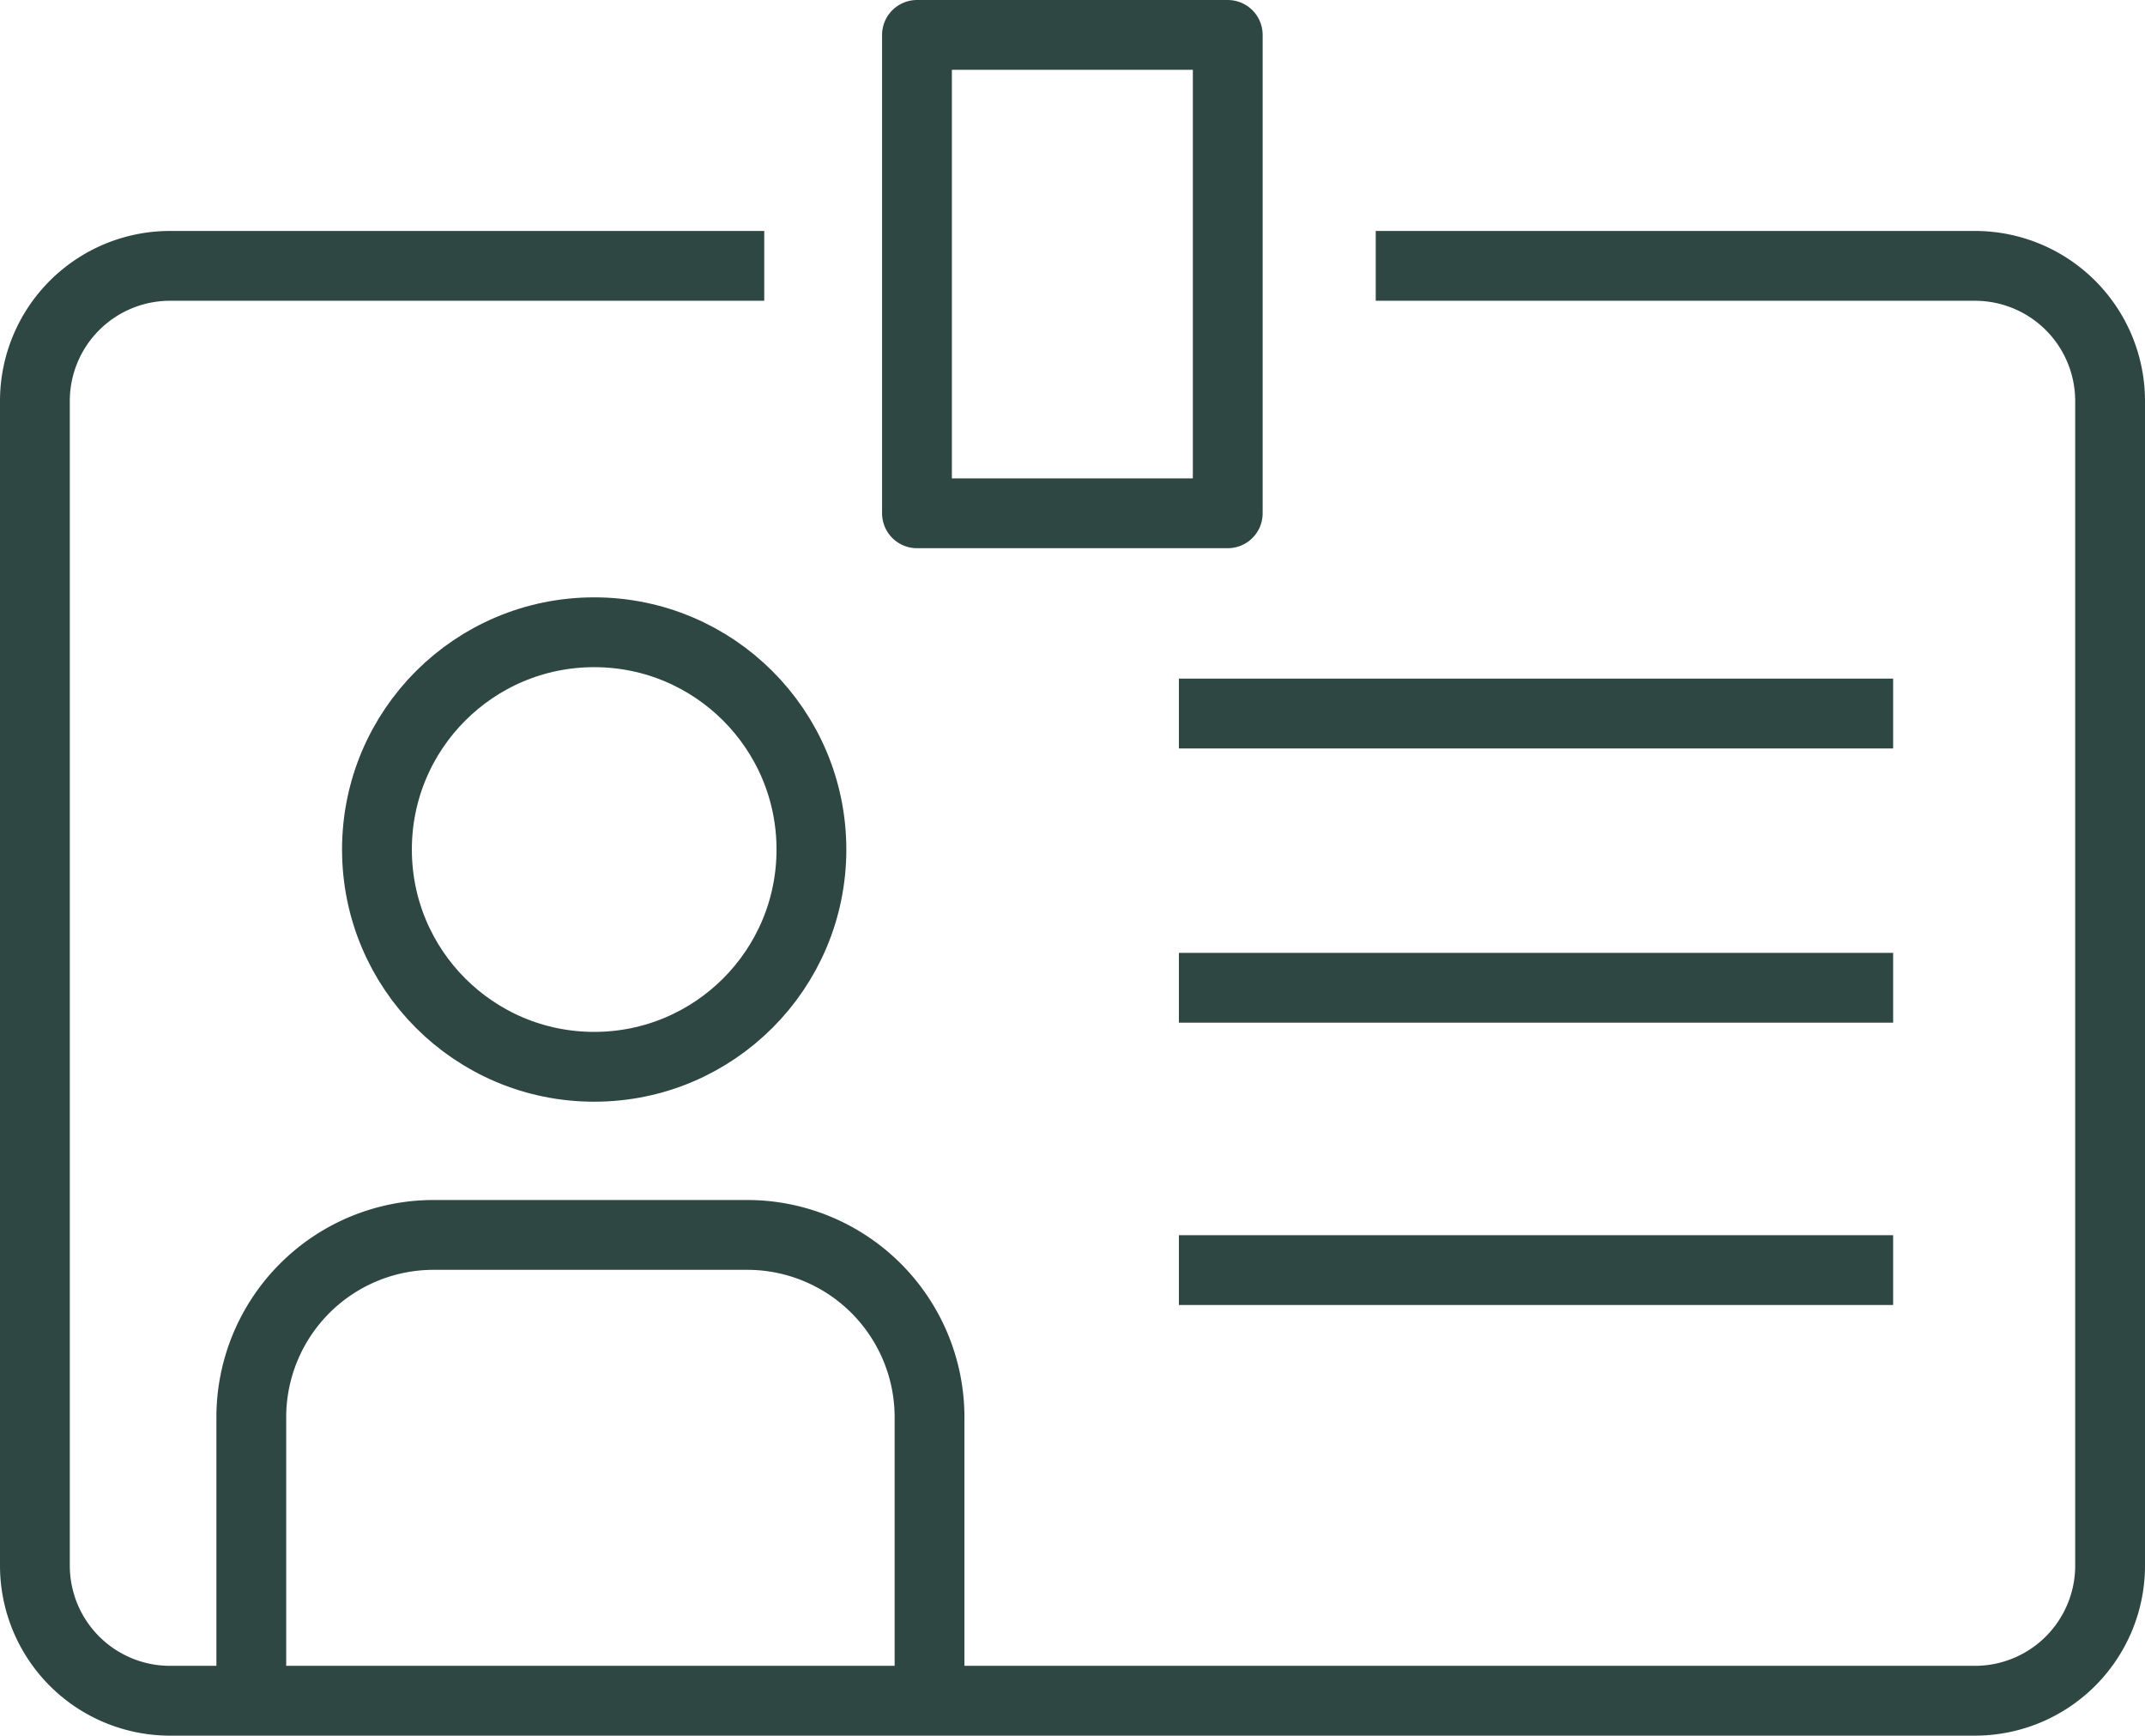
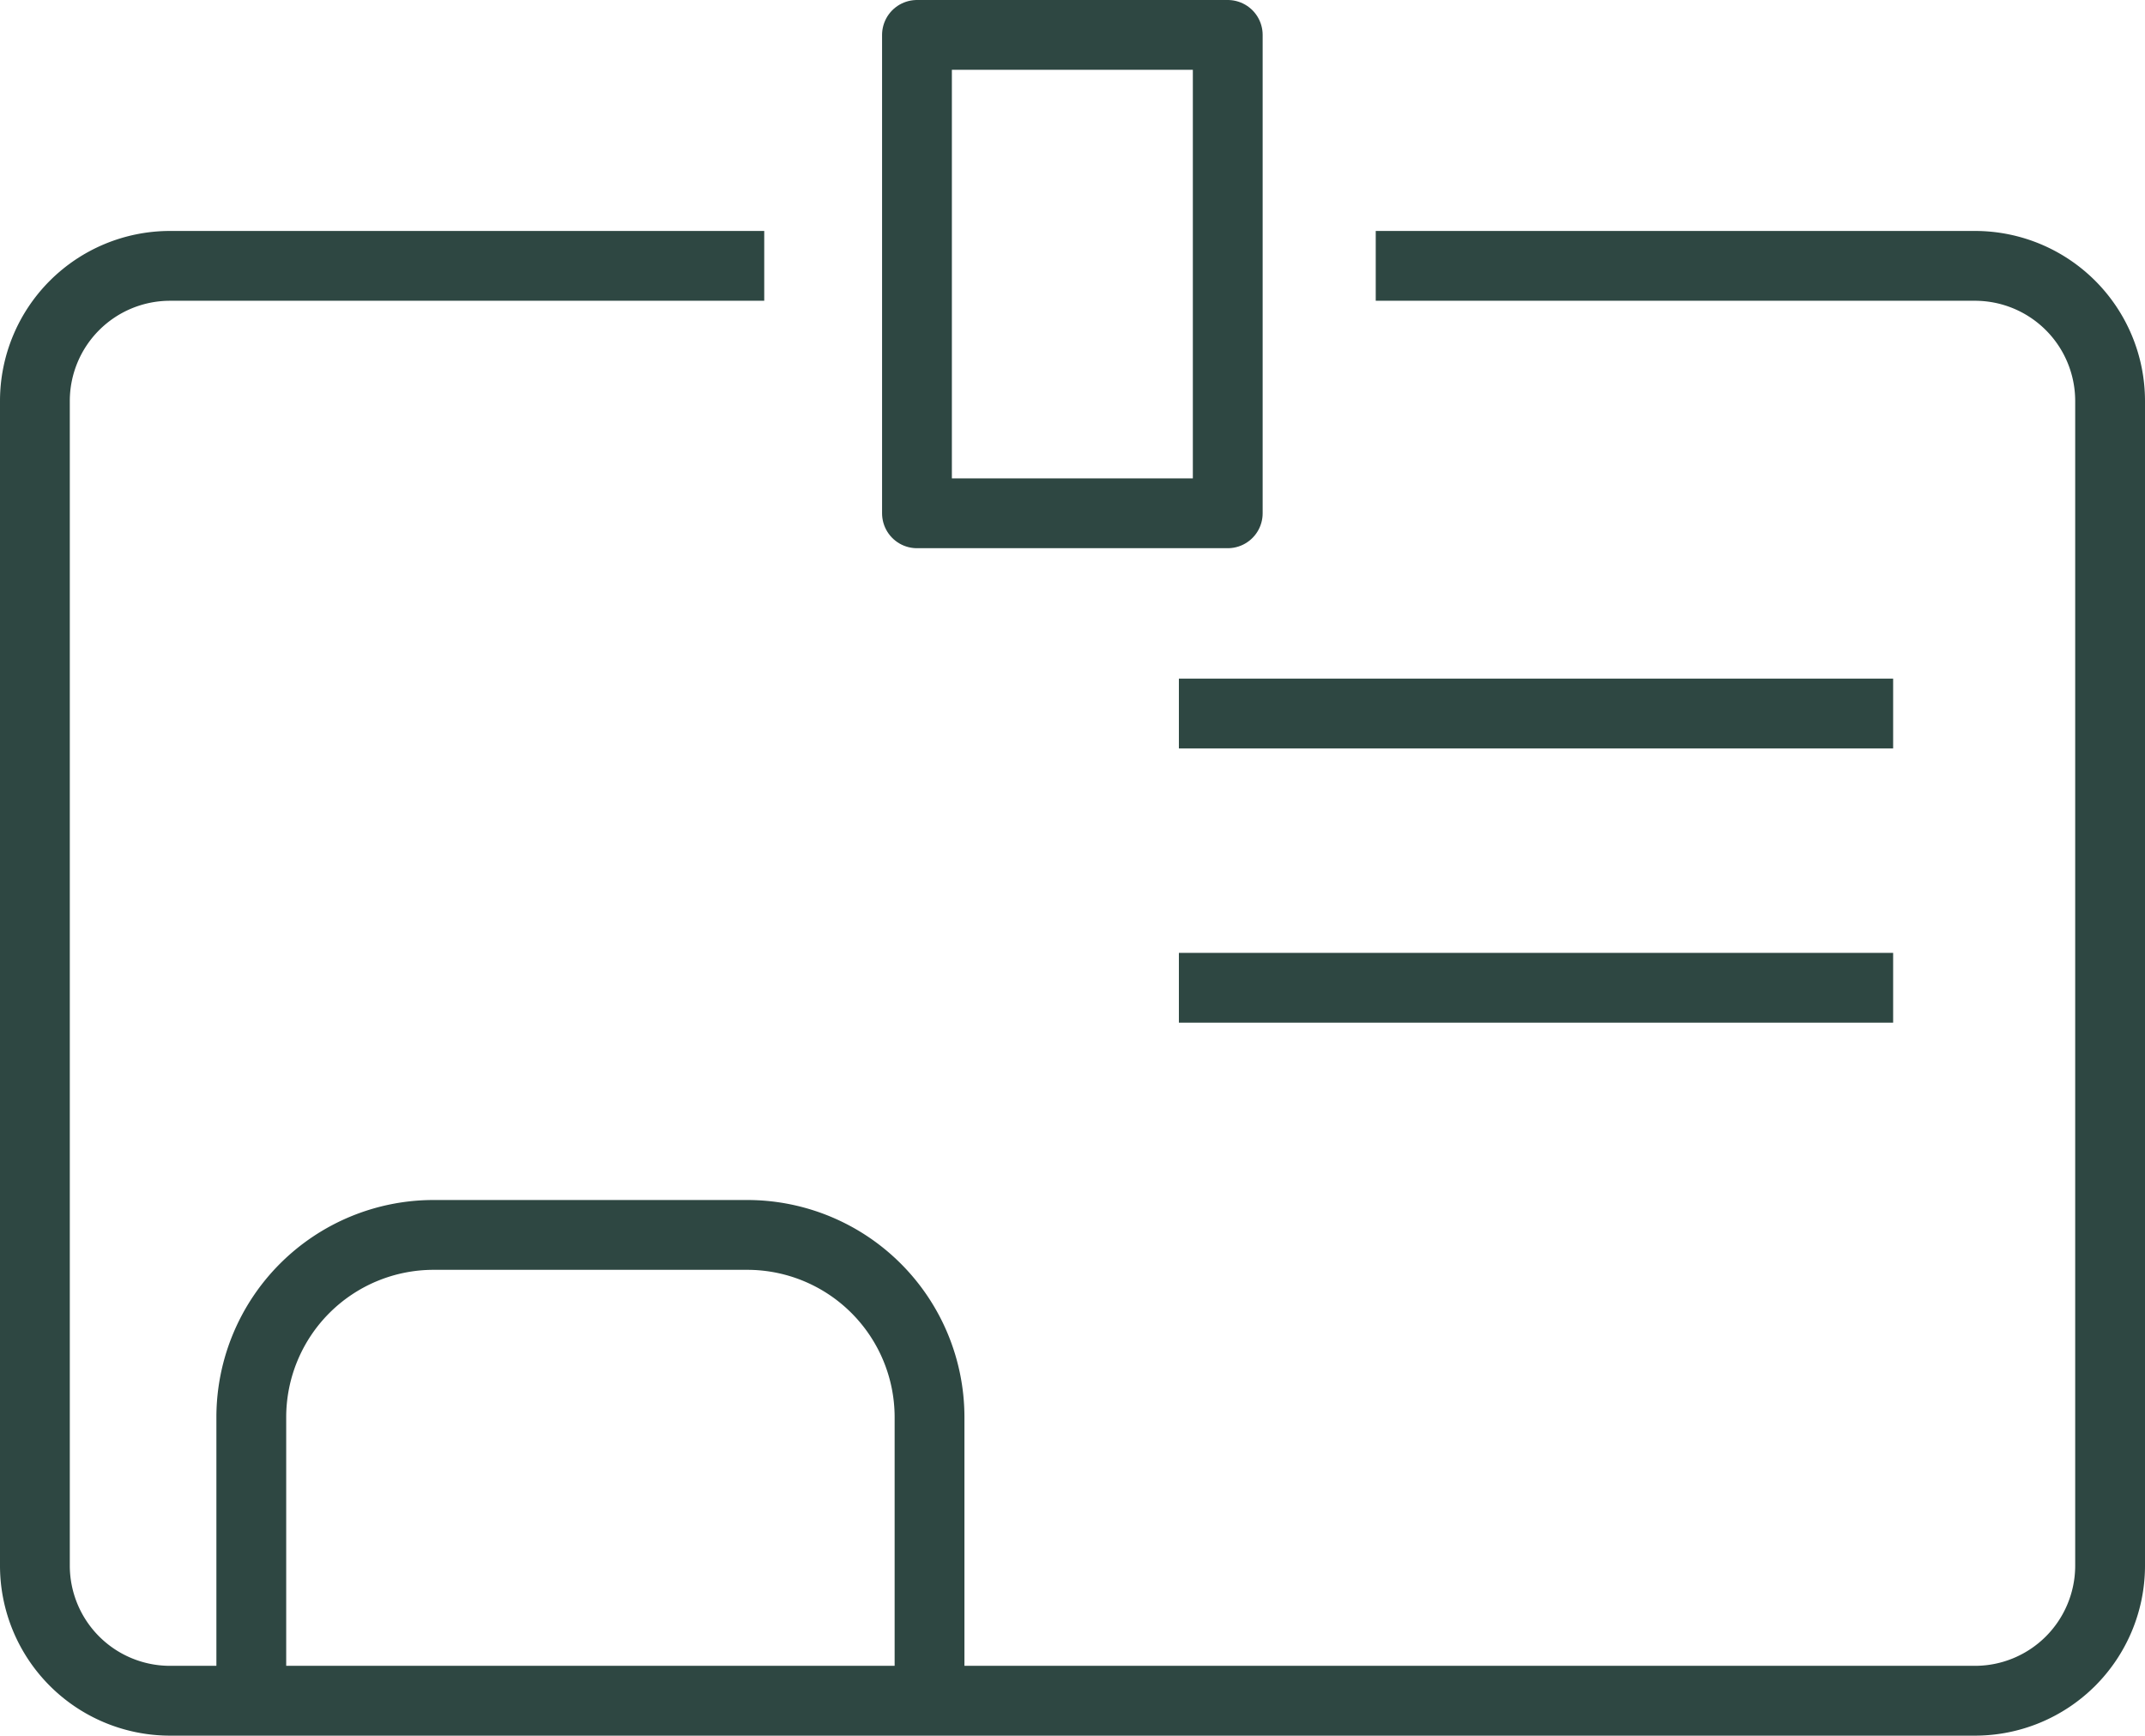
<svg xmlns="http://www.w3.org/2000/svg" id="Layer_1" data-name="Layer 1" viewBox="0 0 76.82 62.15">
  <defs>
    <style>.cls-1{fill:none;stroke:#2e4742;stroke-linejoin:round;stroke-width:2.5px;}</style>
  </defs>
  <rect class="cls-1" x="32.84" y="1.25" width="11.13" height="17.13" />
  <path class="cls-1" d="M9,60.6V50.73a6.53,6.53,0,0,1,6.52-6.51H26.78a6.53,6.53,0,0,1,6.51,6.51V60.6" />
-   <circle class="cls-1" cx="21.28" cy="30.42" r="7.78" />
  <line class="cls-1" x1="42.22" y1="25.55" x2="67.8" y2="25.55" />
  <line class="cls-1" x1="42.22" y1="35.37" x2="67.8" y2="35.37" />
-   <line class="cls-1" x1="42.22" y1="45.48" x2="67.8" y2="45.48" />
  <path class="cls-1" d="M49.27,9.52H70.75a4.84,4.84,0,0,1,4.82,4.83V56.08a4.84,4.84,0,0,1-4.82,4.82H6.07a4.84,4.84,0,0,1-4.82-4.82V14.35A4.84,4.84,0,0,1,6.07,9.52h21.3" />
</svg>